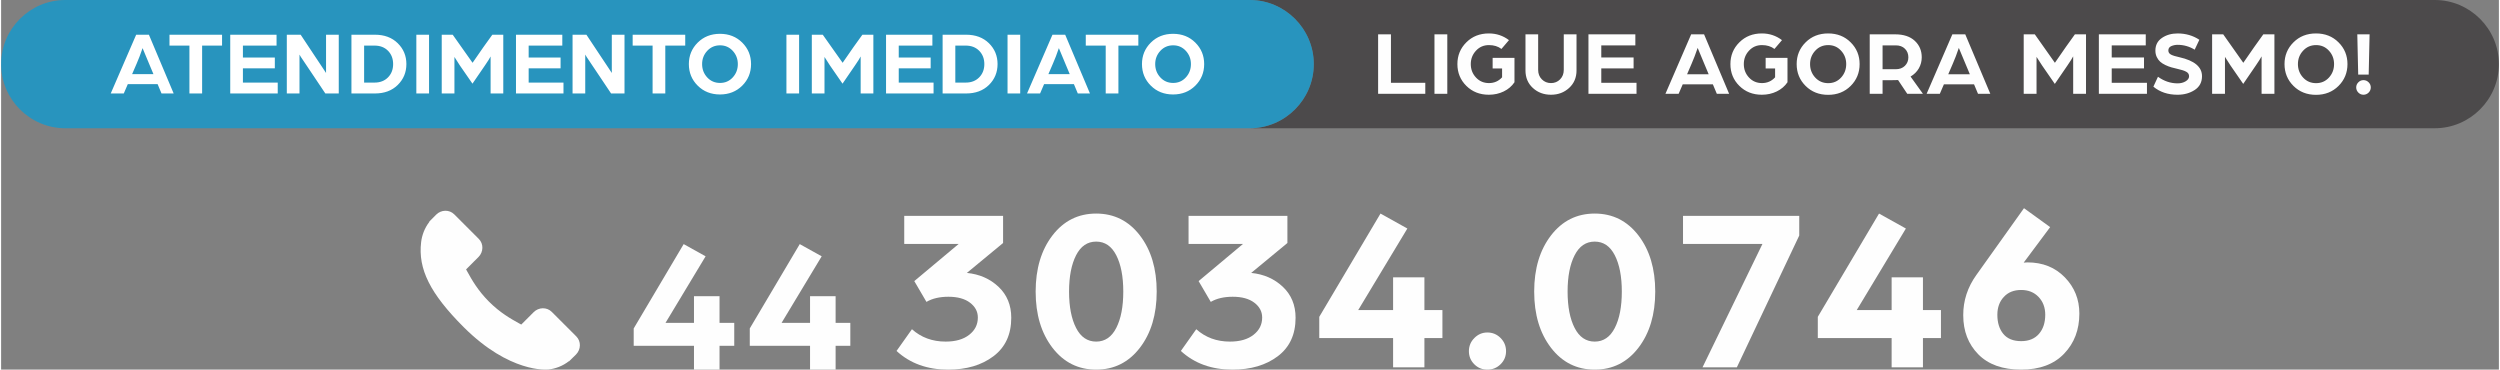
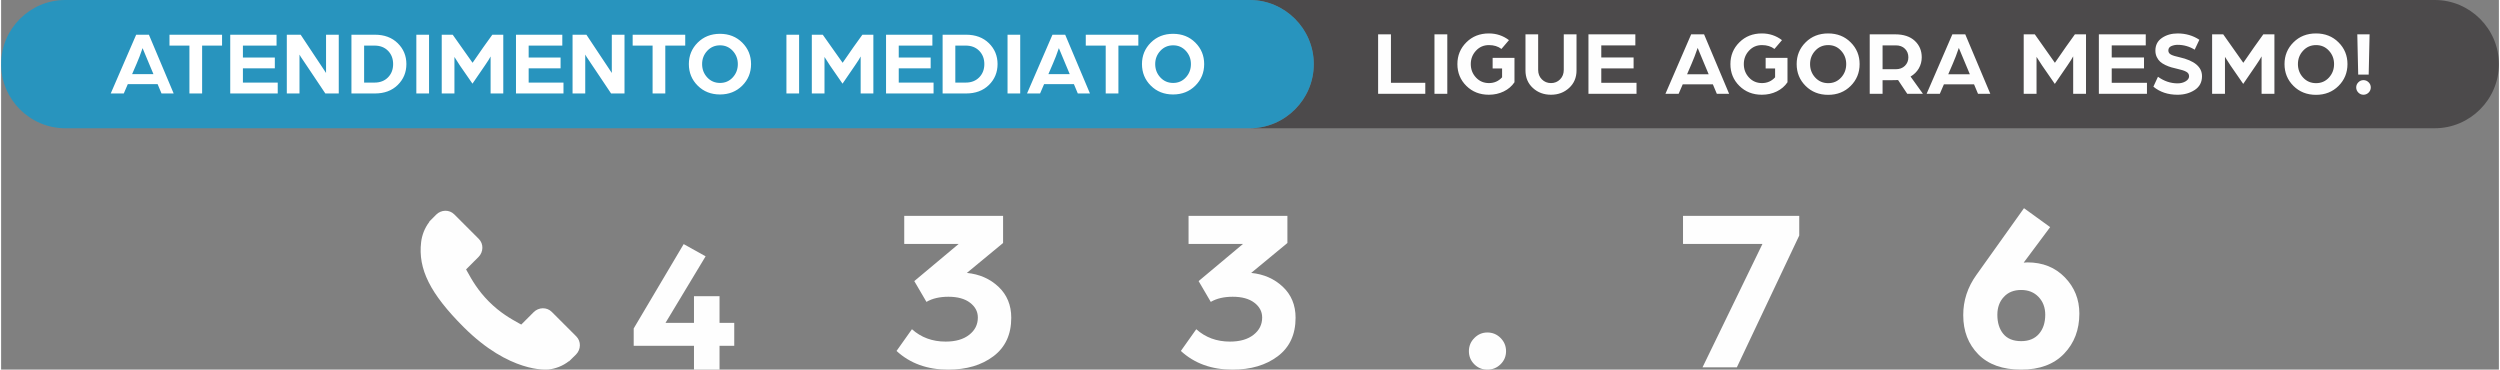
<svg xmlns="http://www.w3.org/2000/svg" xml:space="preserve" width="1001px" height="148px" style="shape-rendering:geometricPrecision; text-rendering:geometricPrecision; image-rendering:optimizeQuality; fill-rule:evenodd; clip-rule:evenodd" viewBox="0 0 998.69 147.79">
  <rect x="0" y="0" width="998.69" height="147.79" fill="#808080" stroke="none" />
  <defs>
    <style type="text/css">  .fil4 {fill:#FEFEFE;fill-rule:nonzero} .fil3 {fill:#FEFEFE;fill-rule:nonzero} .fil2 {fill:white;fill-rule:nonzero} .fil1 {fill:#049DD9;fill-opacity:0.702} .fil0 {fill:#373435;fill-opacity:0.702}  </style>
  </defs>
  <g id="Camada_x0020_1">
    <g id="_1834208025600">
      <path class="fil0" d="M499.48 51.28l473.57 0c14.1,0 25.64,-11.53 25.64,-25.64l0 0c0,-14.1 -11.54,-25.64 -25.64,-25.64l-473.57 0 -0.13 0c14.04,0.08 25.5,11.58 25.5,25.64l0 0c0,14.06 -11.46,25.57 -25.5,25.64l0.13 0z" />
      <path class="fil1" d="M25.64 51.28l473.57 0c14.1,0 25.64,-11.54 25.64,-25.64l0 0c0,-14.1 -11.54,-25.64 -25.64,-25.64l-473.57 0c-14.1,0 -25.64,11.54 -25.64,25.64l0 0c0,14.1 11.54,25.64 25.64,25.64z" />
      <path class="fil2" d="M43.83 37.37l10.17 -23.49 5.09 0 9.9 23.49 -4.86 0 -1.56 -3.74 -11.91 0 -1.61 3.74 -5.22 0zm8.54 -7.72l8.54 0 -1.84 -4.39 -2.51 -6.02c-0.82,2.42 -1.6,4.45 -2.32,6.09l-1.87 4.32zm22.92 7.72l0 -19.14 -7.97 0 0 -4.35 21.02 0 0 4.35 -7.97 0 0 19.14 -5.08 0zm16.32 0l0 -23.49 18.52 0 0 4.35 -13.45 0 0 4.78 12.76 0 0 4.32 -12.76 0 0 5.69 13.92 0 0 4.35 -18.99 0zm22.62 0l0 -23.49 5.54 0 6.13 9.24c0.49,0.74 1.07,1.61 1.74,2.61 0.66,1 1.2,1.82 1.62,2.44l0.66 1.01 0 -15.3 5.08 0 0 23.49 -5.37 0 -5.88 -8.79c-0.64,-0.95 -1.33,-1.98 -2.08,-3.1 -0.75,-1.13 -1.35,-2.02 -1.8,-2.68l-0.57 -0.98 0 15.55 -5.07 0zm30.91 -4.35l4.17 0c2.23,0 4.02,-0.7 5.39,-2.09 1.36,-1.39 2.04,-3.16 2.04,-5.31 0,-2.15 -0.68,-3.92 -2.04,-5.31 -1.37,-1.39 -3.16,-2.08 -5.39,-2.08l-4.17 0 0 14.79zm-5.07 4.35l0 -23.49 9.39 0c3.77,0 6.81,1.13 9.11,3.39 2.31,2.26 3.47,5.04 3.47,8.35 0,3.31 -1.16,6.1 -3.47,8.36 -2.3,2.26 -5.34,3.39 -9.11,3.39l-9.39 0zm25.95 0l0 -23.49 5.08 0 0 23.49 -5.08 0zm10.15 0l0 -23.49 4.39 0 3.54 5.01 4.4 6.22 4.31 -6.23 3.59 -5 4.38 0 0 23.49 -5.07 0 0 -14.79c-0.39,0.77 -1.14,1.97 -2.26,3.59l-4.99 7.28 -5.06 -7.31 -2.15 -3.37 0 14.6 -5.08 0zm29.69 0l0 -23.49 18.52 0 0 4.35 -13.45 0 0 4.78 12.76 0 0 4.32 -12.76 0 0 5.69 13.92 0 0 4.35 -18.99 0zm22.62 0l0 -23.49 5.54 0 6.13 9.24c0.49,0.74 1.07,1.61 1.74,2.61 0.66,1 1.2,1.82 1.62,2.44l0.66 1.01 0 -15.3 5.08 0 0 23.49 -5.37 0 -5.88 -8.79c-0.64,-0.95 -1.32,-1.98 -2.08,-3.1 -0.75,-1.13 -1.35,-2.02 -1.79,-2.68l-0.58 -0.98 0 15.55 -5.07 0zm32 0l0 -19.14 -7.97 0 0 -4.35 21.02 0 0 4.35 -7.97 0 0 19.14 -5.08 0zm19.8 -11.75c0,2.08 0.68,3.86 2.04,5.33 1.37,1.48 3.08,2.21 5.13,2.21 2.03,0 3.72,-0.73 5.08,-2.21 1.35,-1.47 2.03,-3.25 2.03,-5.33 0,-2.05 -0.68,-3.81 -2.03,-5.29 -1.36,-1.47 -3.05,-2.21 -5.08,-2.21 -2.05,0 -3.76,0.74 -5.13,2.21 -1.36,1.48 -2.04,3.24 -2.04,5.29zm-5.3 0c0,-3.38 1.18,-6.24 3.54,-8.59 2.35,-2.34 5.32,-3.51 8.9,-3.51 3.57,0 6.54,1.17 8.9,3.51 2.35,2.35 3.53,5.21 3.53,8.59 0,3.41 -1.18,6.29 -3.53,8.63 -2.36,2.34 -5.33,3.52 -8.9,3.52 -3.58,0 -6.55,-1.18 -8.9,-3.52 -2.36,-2.34 -3.54,-5.22 -3.54,-8.63zm39.01 11.75l0 -23.49 5.07 0 0 23.49 -5.07 0zm10.15 0l0 -23.49 4.38 0 3.54 5.01 4.4 6.22 4.31 -6.23 3.59 -5 4.39 0 0 23.49 -5.08 0 0 -14.79c-0.38,0.77 -1.14,1.97 -2.26,3.59l-4.99 7.28 -5.05 -7.31 -2.16 -3.37 0 14.6 -5.07 0zm29.68 0l0 -23.49 18.53 0 0 4.35 -13.45 0 0 4.78 12.76 0 0 4.32 -12.76 0 0 5.69 13.92 0 0 4.35 -19 0zm27.7 -4.35l4.16 0c2.23,0 4.02,-0.7 5.39,-2.09 1.36,-1.39 2.05,-3.16 2.05,-5.31 0,-2.15 -0.69,-3.92 -2.05,-5.31 -1.37,-1.39 -3.16,-2.08 -5.39,-2.08l-4.16 0 0 14.79zm-5.08 4.35l0 -23.49 9.39 0c3.77,0 6.81,1.13 9.12,3.39 2.3,2.26 3.46,5.04 3.46,8.35 0,3.31 -1.16,6.1 -3.46,8.36 -2.31,2.26 -5.35,3.39 -9.12,3.39l-9.39 0zm25.96 0l0 -23.49 5.07 0 0 23.49 -5.07 0zm7.79 0l10.17 -23.49 5.09 0 9.9 23.49 -4.86 0 -1.56 -3.74 -11.91 0 -1.61 3.74 -5.22 0zm8.54 -7.72l8.54 0 -1.84 -4.39 -2.51 -6.02c-0.82,2.42 -1.6,4.45 -2.33,6.09l-1.86 4.32zm22.92 7.72l0 -19.14 -7.97 0 0 -4.35 21.02 0 0 4.35 -7.97 0 0 19.14 -5.08 0zm19.79 -11.75c0,2.08 0.69,3.86 2.05,5.33 1.37,1.48 3.08,2.21 5.13,2.21 2.03,0 3.72,-0.73 5.07,-2.21 1.36,-1.47 2.03,-3.25 2.03,-5.33 0,-2.05 -0.67,-3.81 -2.03,-5.29 -1.35,-1.47 -3.04,-2.21 -5.07,-2.21 -2.05,0 -3.76,0.74 -5.13,2.21 -1.36,1.48 -2.05,3.24 -2.05,5.29zm-5.29 0c0,-3.38 1.18,-6.24 3.54,-8.59 2.35,-2.34 5.32,-3.51 8.89,-3.51 3.58,0 6.55,1.17 8.9,3.51 2.36,2.35 3.54,5.21 3.54,8.59 0,3.41 -1.18,6.29 -3.54,8.63 -2.35,2.34 -5.32,3.52 -8.9,3.52 -3.57,0 -6.54,-1.18 -8.89,-3.52 -2.36,-2.34 -3.54,-5.22 -3.54,-8.63z" />
      <path class="fil3" d="M550.57 37.51l0 -23.78 5.13 0 0 19.38 13.73 0 0 4.4 -18.86 0zm22.53 0l0 -23.78 5.13 0 0 23.78 -5.13 0zm9.17 -11.89c0,-3.42 1.19,-6.32 3.58,-8.69 2.38,-2.38 5.38,-3.56 9,-3.56 3.01,0 5.69,0.89 8.04,2.68l-3.01 3.52c-1.35,-1.03 -3.01,-1.54 -4.99,-1.54 -2.08,0 -3.81,0.74 -5.19,2.24 -1.38,1.49 -2.08,3.27 -2.08,5.35 0,2.11 0.7,3.9 2.08,5.38 1.38,1.48 3.11,2.22 5.19,2.22 2.1,0 3.85,-0.77 5.25,-2.31l0 -3.53 -3.78 0 0 -4.25 8.73 0 0 9.76c-1.05,1.56 -2.48,2.79 -4.29,3.67 -1.81,0.88 -3.79,1.32 -5.95,1.32 -3.62,0 -6.62,-1.18 -9,-3.54 -2.39,-2.36 -3.58,-5.27 -3.58,-8.72zm44.67 9.54c-1.97,1.81 -4.38,2.72 -7.25,2.72 -2.86,0 -5.27,-0.9 -7.24,-2.7 -1.97,-1.8 -2.96,-4.14 -2.96,-7.03l0 -14.42 5.07 0 0 14.2c0,1.55 0.49,2.81 1.48,3.8 0.99,0.99 2.21,1.49 3.65,1.49 1.45,0 2.66,-0.5 3.64,-1.49 0.98,-0.99 1.47,-2.25 1.47,-3.8l0 -14.2 5.1 0 0 14.42c0,2.87 -0.99,5.2 -2.96,7.01zm7.73 2.35l0 -23.78 18.75 0 0 4.41 -13.62 0 0 4.84 12.92 0 0 4.37 -12.92 0 0 5.76 14.09 0 0 4.4 -19.22 0zm30.78 0l10.29 -23.78 5.16 0 10.02 23.78 -4.92 0 -1.58 -3.78 -12.06 0 -1.63 3.78 -5.28 0zm8.65 -7.81l8.64 0 -1.86 -4.44 -2.54 -6.1c-0.84,2.45 -1.63,4.51 -2.36,6.17l-1.88 4.37zm17.33 -4.08c0,-3.42 1.19,-6.32 3.58,-8.69 2.38,-2.38 5.38,-3.56 9,-3.56 3.01,0 5.69,0.89 8.04,2.68l-3.01 3.52c-1.34,-1.03 -3.01,-1.54 -4.99,-1.54 -2.08,0 -3.81,0.74 -5.19,2.24 -1.38,1.49 -2.07,3.27 -2.07,5.35 0,2.11 0.69,3.9 2.07,5.38 1.38,1.48 3.11,2.22 5.19,2.22 2.1,0 3.85,-0.77 5.25,-2.31l0 -3.53 -3.78 0 0 -4.25 8.73 0 0 9.76c-1.05,1.56 -2.48,2.79 -4.29,3.67 -1.81,0.88 -3.79,1.32 -5.95,1.32 -3.62,0 -6.62,-1.18 -9,-3.54 -2.39,-2.36 -3.58,-5.27 -3.58,-8.72zm31.85 0c0,2.11 0.69,3.9 2.07,5.4 1.38,1.49 3.11,2.23 5.19,2.23 2.06,0 3.77,-0.74 5.14,-2.23 1.37,-1.5 2.05,-3.29 2.05,-5.4 0,-2.08 -0.68,-3.86 -2.05,-5.35 -1.37,-1.5 -3.08,-2.24 -5.14,-2.24 -2.08,0 -3.81,0.74 -5.19,2.24 -1.38,1.49 -2.07,3.27 -2.07,5.35zm-5.36 0c0,-3.42 1.19,-6.32 3.58,-8.69 2.38,-2.38 5.39,-3.56 9.01,-3.56 3.62,0 6.62,1.18 9,3.56 2.39,2.37 3.58,5.27 3.58,8.69 0,3.45 -1.19,6.36 -3.58,8.74 -2.38,2.37 -5.38,3.56 -9,3.56 -3.62,0 -6.63,-1.19 -9.01,-3.56 -2.39,-2.38 -3.58,-5.29 -3.58,-8.74zm29.21 11.89l0 -23.78 10.16 0c3.38,0 6,0.87 7.85,2.59 1.86,1.73 2.79,3.92 2.79,6.59 0,1.61 -0.39,3.09 -1.17,4.44 -0.78,1.34 -1.88,2.43 -3.3,3.26l4.95 6.9 -6.27 0 -3.67 -5.5c-0.81,0.05 -1.96,0.07 -3.45,0.07l-2.75 0 0 5.43 -5.14 0zm5.14 -9.83l5.24 0c1.54,0 2.77,-0.45 3.69,-1.36 0.92,-0.91 1.38,-2.04 1.38,-3.41 0,-1.37 -0.46,-2.51 -1.36,-3.41 -0.91,-0.91 -2.13,-1.36 -3.67,-1.36l-5.28 0 0 9.54zm17.61 9.83l10.29 -23.78 5.16 0 10.02 23.78 -4.92 0 -1.58 -3.78 -12.06 0 -1.63 3.78 -5.28 0zm8.65 -7.81l8.64 0 -1.86 -4.44 -2.55 -6.1c-0.83,2.45 -1.62,4.51 -2.35,6.17l-1.88 4.37zm30.17 7.81l0 -23.78 4.44 0 3.58 5.07 4.45 6.31 4.37 -6.31 3.63 -5.07 4.44 0 0 23.78 -5.13 0 0 -14.97c-0.4,0.78 -1.16,1.99 -2.29,3.63l-5.05 7.38 -5.12 -7.41 -2.19 -3.4 0 14.77 -5.13 0zm30.05 0l0 -23.78 18.75 0 0 4.41 -13.61 0 0 4.84 12.91 0 0 4.37 -12.91 0 0 5.76 14.09 0 0 4.4 -19.23 0zm21.8 -2.86l1.83 -3.96c2.45,1.76 5.06,2.64 7.85,2.64 1.25,0 2.33,-0.28 3.23,-0.83 0.91,-0.55 1.36,-1.23 1.36,-2.03 0,-0.79 -0.39,-1.39 -1.16,-1.8 -0.77,-0.42 -1.85,-0.77 -3.24,-1.07 -1.03,-0.24 -1.92,-0.47 -2.66,-0.67 -0.75,-0.21 -1.55,-0.52 -2.41,-0.92 -0.85,-0.41 -1.55,-0.85 -2.09,-1.34 -0.54,-0.49 -0.99,-1.11 -1.36,-1.87 -0.36,-0.76 -0.55,-1.62 -0.55,-2.57 0,-2.18 0.87,-3.87 2.61,-5.06 1.74,-1.2 3.83,-1.8 6.27,-1.8 3.26,0 6.15,0.84 8.7,2.53l-1.87 3.96c-2.11,-1.29 -4.38,-1.94 -6.83,-1.94 -0.88,0 -1.72,0.17 -2.51,0.51 -0.8,0.34 -1.19,0.93 -1.19,1.76 0,0.71 0.35,1.26 1.06,1.64 0.71,0.37 1.82,0.72 3.34,1.04 6.04,1.35 9.06,3.88 9.06,7.6 0,2.39 -0.97,4.23 -2.91,5.5 -1.95,1.27 -4.24,1.91 -6.88,1.91 -3.84,0 -7.06,-1.08 -9.65,-3.23zm23.48 2.86l0 -23.78 4.44 0 3.58 5.07 4.45 6.31 4.37 -6.31 3.63 -5.07 4.44 0 0 23.78 -5.13 0 0 -14.97c-0.4,0.78 -1.16,1.99 -2.29,3.63l-5.05 7.38 -5.12 -7.41 -2.18 -3.4 0 14.77 -5.14 0zm34.31 -11.89c0,2.11 0.69,3.9 2.07,5.4 1.38,1.49 3.11,2.23 5.19,2.23 2.06,0 3.77,-0.74 5.14,-2.23 1.37,-1.5 2.05,-3.29 2.05,-5.4 0,-2.08 -0.68,-3.86 -2.05,-5.35 -1.37,-1.5 -3.08,-2.24 -5.14,-2.24 -2.08,0 -3.81,0.74 -5.19,2.24 -1.38,1.49 -2.07,3.27 -2.07,5.35zm-5.36 0c0,-3.42 1.19,-6.32 3.58,-8.69 2.38,-2.38 5.39,-3.56 9.01,-3.56 3.62,0 6.62,1.18 9,3.56 2.39,2.37 3.58,5.27 3.58,8.69 0,3.45 -1.19,6.36 -3.58,8.74 -2.38,2.37 -5.38,3.56 -9,3.56 -3.62,0 -6.63,-1.19 -9.01,-3.56 -2.39,-2.38 -3.58,-5.29 -3.58,-8.74zm28.66 9.32c0,-0.78 0.29,-1.46 0.86,-2.03 0.57,-0.58 1.25,-0.87 2.04,-0.87 0.8,0 1.49,0.29 2.07,0.87 0.57,0.57 0.86,1.25 0.86,2.03 0,0.81 -0.29,1.5 -0.86,2.08 -0.58,0.57 -1.27,0.86 -2.07,0.86 -0.79,0 -1.47,-0.29 -2.04,-0.86 -0.57,-0.58 -0.86,-1.27 -0.86,-2.08zm0.8 -5.1l-0.36 -16.11 4.91 0 -0.36 16.11 -4.19 0z" />
      <g>
        <path class="fil4" d="M358.02 140.32l6.16 -8.69c3.68,3.3 8.16,4.95 13.46,4.95 3.98,0 7.13,-0.9 9.43,-2.71 2.31,-1.8 3.46,-4.11 3.46,-6.91 0,-2.37 -1.04,-4.34 -3.13,-5.93 -2.09,-1.59 -4.97,-2.38 -8.64,-2.38 -3.49,0 -6.42,0.68 -8.78,2.05l-4.86 -8.31 17.75 -14.86 -21.77 0 0 -11.21 39.52 0 0 10.84 -14.48 11.96c5.04,0.49 9.26,2.35 12.66,5.55 3.39,3.21 5.09,7.34 5.09,12.38 0,6.67 -2.37,11.79 -7.1,15.37 -4.73,3.58 -10.78,5.37 -18.12,5.37 -8.35,0 -15.23,-2.49 -20.65,-7.47z" />
-         <path id="1" class="fil4" d="M429.81 102.06c-1.87,3.65 -2.81,8.49 -2.81,14.53 0,6.04 0.94,10.88 2.81,14.53 1.86,3.64 4.54,5.46 8.03,5.46 3.49,0 6.17,-1.82 8.03,-5.46 1.87,-3.65 2.81,-8.49 2.81,-14.53 0,-6.04 -0.94,-10.88 -2.81,-14.53 -1.86,-3.64 -4.54,-5.46 -8.03,-5.46 -3.49,0 -6.17,1.82 -8.03,5.46zm-9.44 37c-4.48,-5.83 -6.73,-13.31 -6.73,-22.47 0,-9.16 2.25,-16.64 6.73,-22.47 4.48,-5.82 10.31,-8.73 17.47,-8.73 7.16,0 12.99,2.91 17.47,8.73 4.48,5.83 6.73,13.31 6.73,22.47 0,9.16 -2.25,16.64 -6.73,22.47 -4.48,5.82 -10.31,8.73 -17.47,8.73 -7.16,0 -12.99,-2.91 -17.47,-8.73z" />
        <path id="2" class="fil4" d="M471.7 140.32l6.16 -8.69c3.68,3.3 8.16,4.95 13.46,4.95 3.98,0 7.13,-0.9 9.43,-2.71 2.31,-1.8 3.46,-4.11 3.46,-6.91 0,-2.37 -1.04,-4.34 -3.13,-5.93 -2.09,-1.59 -4.97,-2.38 -8.64,-2.38 -3.49,0 -6.42,0.68 -8.78,2.05l-4.86 -8.31 17.75 -14.86 -21.77 0 0 -11.21 39.52 0 0 10.84 -14.48 11.96c5.04,0.49 9.26,2.35 12.66,5.55 3.39,3.21 5.09,7.34 5.09,12.38 0,6.67 -2.37,11.79 -7.1,15.37 -4.74,3.58 -10.78,5.37 -18.13,5.37 -8.34,0 -15.22,-2.49 -20.64,-7.47z" />
-         <polygon id="3" class="fil4" points="556.56,146.86 556.56,135.18 527.04,135.18 527.04,126.68 551.52,85.39 562.26,91.37 542.61,123.97 556.56,123.97 556.56,110.89 569.08,110.89 569.08,123.97 576.28,123.97 576.28,135.18 569.08,135.18 569.08,146.86 " />
        <path id="4" class="fil4" d="M589.02 145.64c-1.43,-1.43 -2.15,-3.17 -2.15,-5.23 0,-2.05 0.73,-3.81 2.2,-5.28 1.46,-1.46 3.19,-2.19 5.18,-2.19 2.06,0 3.82,0.73 5.28,2.19 1.46,1.47 2.19,3.23 2.19,5.28 0,2.06 -0.73,3.8 -2.19,5.23 -1.46,1.44 -3.22,2.15 -5.28,2.15 -2.05,0 -3.8,-0.71 -5.23,-2.15z" />
-         <path id="5" class="fil4" d="M629.14 102.06c-1.87,3.65 -2.81,8.49 -2.81,14.53 0,6.04 0.94,10.88 2.81,14.53 1.86,3.64 4.54,5.46 8.03,5.46 3.49,0 6.17,-1.82 8.03,-5.46 1.87,-3.65 2.81,-8.49 2.81,-14.53 0,-6.04 -0.94,-10.88 -2.81,-14.53 -1.86,-3.64 -4.54,-5.46 -8.03,-5.46 -3.49,0 -6.17,1.82 -8.03,5.46zm-9.44 37c-4.48,-5.83 -6.73,-13.31 -6.73,-22.47 0,-9.16 2.25,-16.64 6.73,-22.47 4.48,-5.82 10.31,-8.73 17.47,-8.73 7.16,0 12.99,2.91 17.47,8.73 4.48,5.83 6.73,13.31 6.73,22.47 0,9.16 -2.25,16.64 -6.73,22.47 -4.48,5.82 -10.31,8.73 -17.47,8.73 -7.16,0 -12.99,-2.91 -17.47,-8.73z" />
        <polygon id="6" class="fil4" points="680.28,146.86 704.24,97.53 672.48,97.53 672.48,86.32 718.95,86.32 718.95,94.17 694.01,146.86 " />
-         <polygon id="7" class="fil4" points="755.89,146.86 755.89,135.18 726.37,135.18 726.37,126.68 750.85,85.39 761.59,91.37 741.94,123.97 755.89,123.97 755.89,110.89 768.41,110.89 768.41,123.97 775.61,123.97 775.61,135.18 768.41,135.18 768.41,146.86 " />
        <path id="8" class="fil4" d="M784.52 126.03c-0.02,-5.81 1.73,-11.17 5.25,-16.09l19.04 -26.7 10.46 7.57 -10.59 14.2 1.5 -0.1c6.12,0 11.1,2 14.96,5.98 3.88,3.99 5.81,8.81 5.81,14.48 0,6.48 -2.04,11.84 -6.12,16.07 -4.08,4.24 -9.79,6.35 -17.14,6.35 -7.41,0 -13.13,-2.04 -17.15,-6.12 -4.01,-4.08 -6.02,-9.29 -6.02,-15.64zm13.64 -0.19c0,3.18 0.79,5.73 2.38,7.66 1.59,1.93 3.97,2.9 7.15,2.9 3.05,0 5.42,-0.97 7.1,-2.9 1.68,-1.93 2.52,-4.48 2.52,-7.66 0,-2.87 -0.89,-5.23 -2.66,-7.1 -1.78,-1.87 -4.1,-2.8 -6.96,-2.8 -2.93,0 -5.25,0.93 -6.96,2.8 -1.72,1.87 -2.57,4.23 -2.57,7.1z" />
        <path class="fil3" d="M229.98 134.51l-9.83 -9.83c-1.96,-1.95 -5.2,-1.89 -7.22,0.13l-4.96 4.96c-0.31,-0.17 -0.64,-0.35 -0.98,-0.54 -3.13,-1.74 -7.41,-4.11 -11.92,-8.62 -4.51,-4.52 -6.89,-8.81 -8.63,-11.94 -0.19,-0.33 -0.36,-0.65 -0.53,-0.96l3.32 -3.32 1.64 -1.63c2.02,-2.03 2.09,-5.28 0.13,-7.23l-9.84 -9.84c-1.95,-1.95 -5.19,-1.89 -7.22,0.14l-2.77 2.79 0.07 0.07c-0.93,1.19 -1.7,2.56 -2.28,4.03 -0.53,1.4 -0.87,2.74 -1.02,4.08 -1.3,10.77 3.62,20.6 16.97,33.96 18.45,18.44 33.33,17.05 33.97,16.98 1.39,-0.16 2.73,-0.5 4.09,-1.02 1.47,-0.57 2.83,-1.35 4.01,-2.28l0.07 0.06 2.81 -2.75c2.02,-2.04 2.08,-5.28 0.12,-7.24z" />
        <polygon class="fil4" points="277.03,147.79 277.03,138.26 252.93,138.26 252.93,131.32 272.91,97.6 281.68,102.48 265.64,129.1 277.03,129.1 277.03,118.43 287.25,118.43 287.25,129.1 293.13,129.1 293.13,138.26 287.25,138.26 287.25,147.79 " />
-         <polygon id="1" class="fil4" points="323.44,147.79 323.44,138.26 299.34,138.26 299.34,131.32 319.32,97.6 328.09,102.48 312.05,129.1 323.44,129.1 323.44,118.43 333.66,118.43 333.66,129.1 339.54,129.1 339.54,138.26 333.66,138.26 333.66,147.79 " />
      </g>
    </g>
  </g>
</svg>